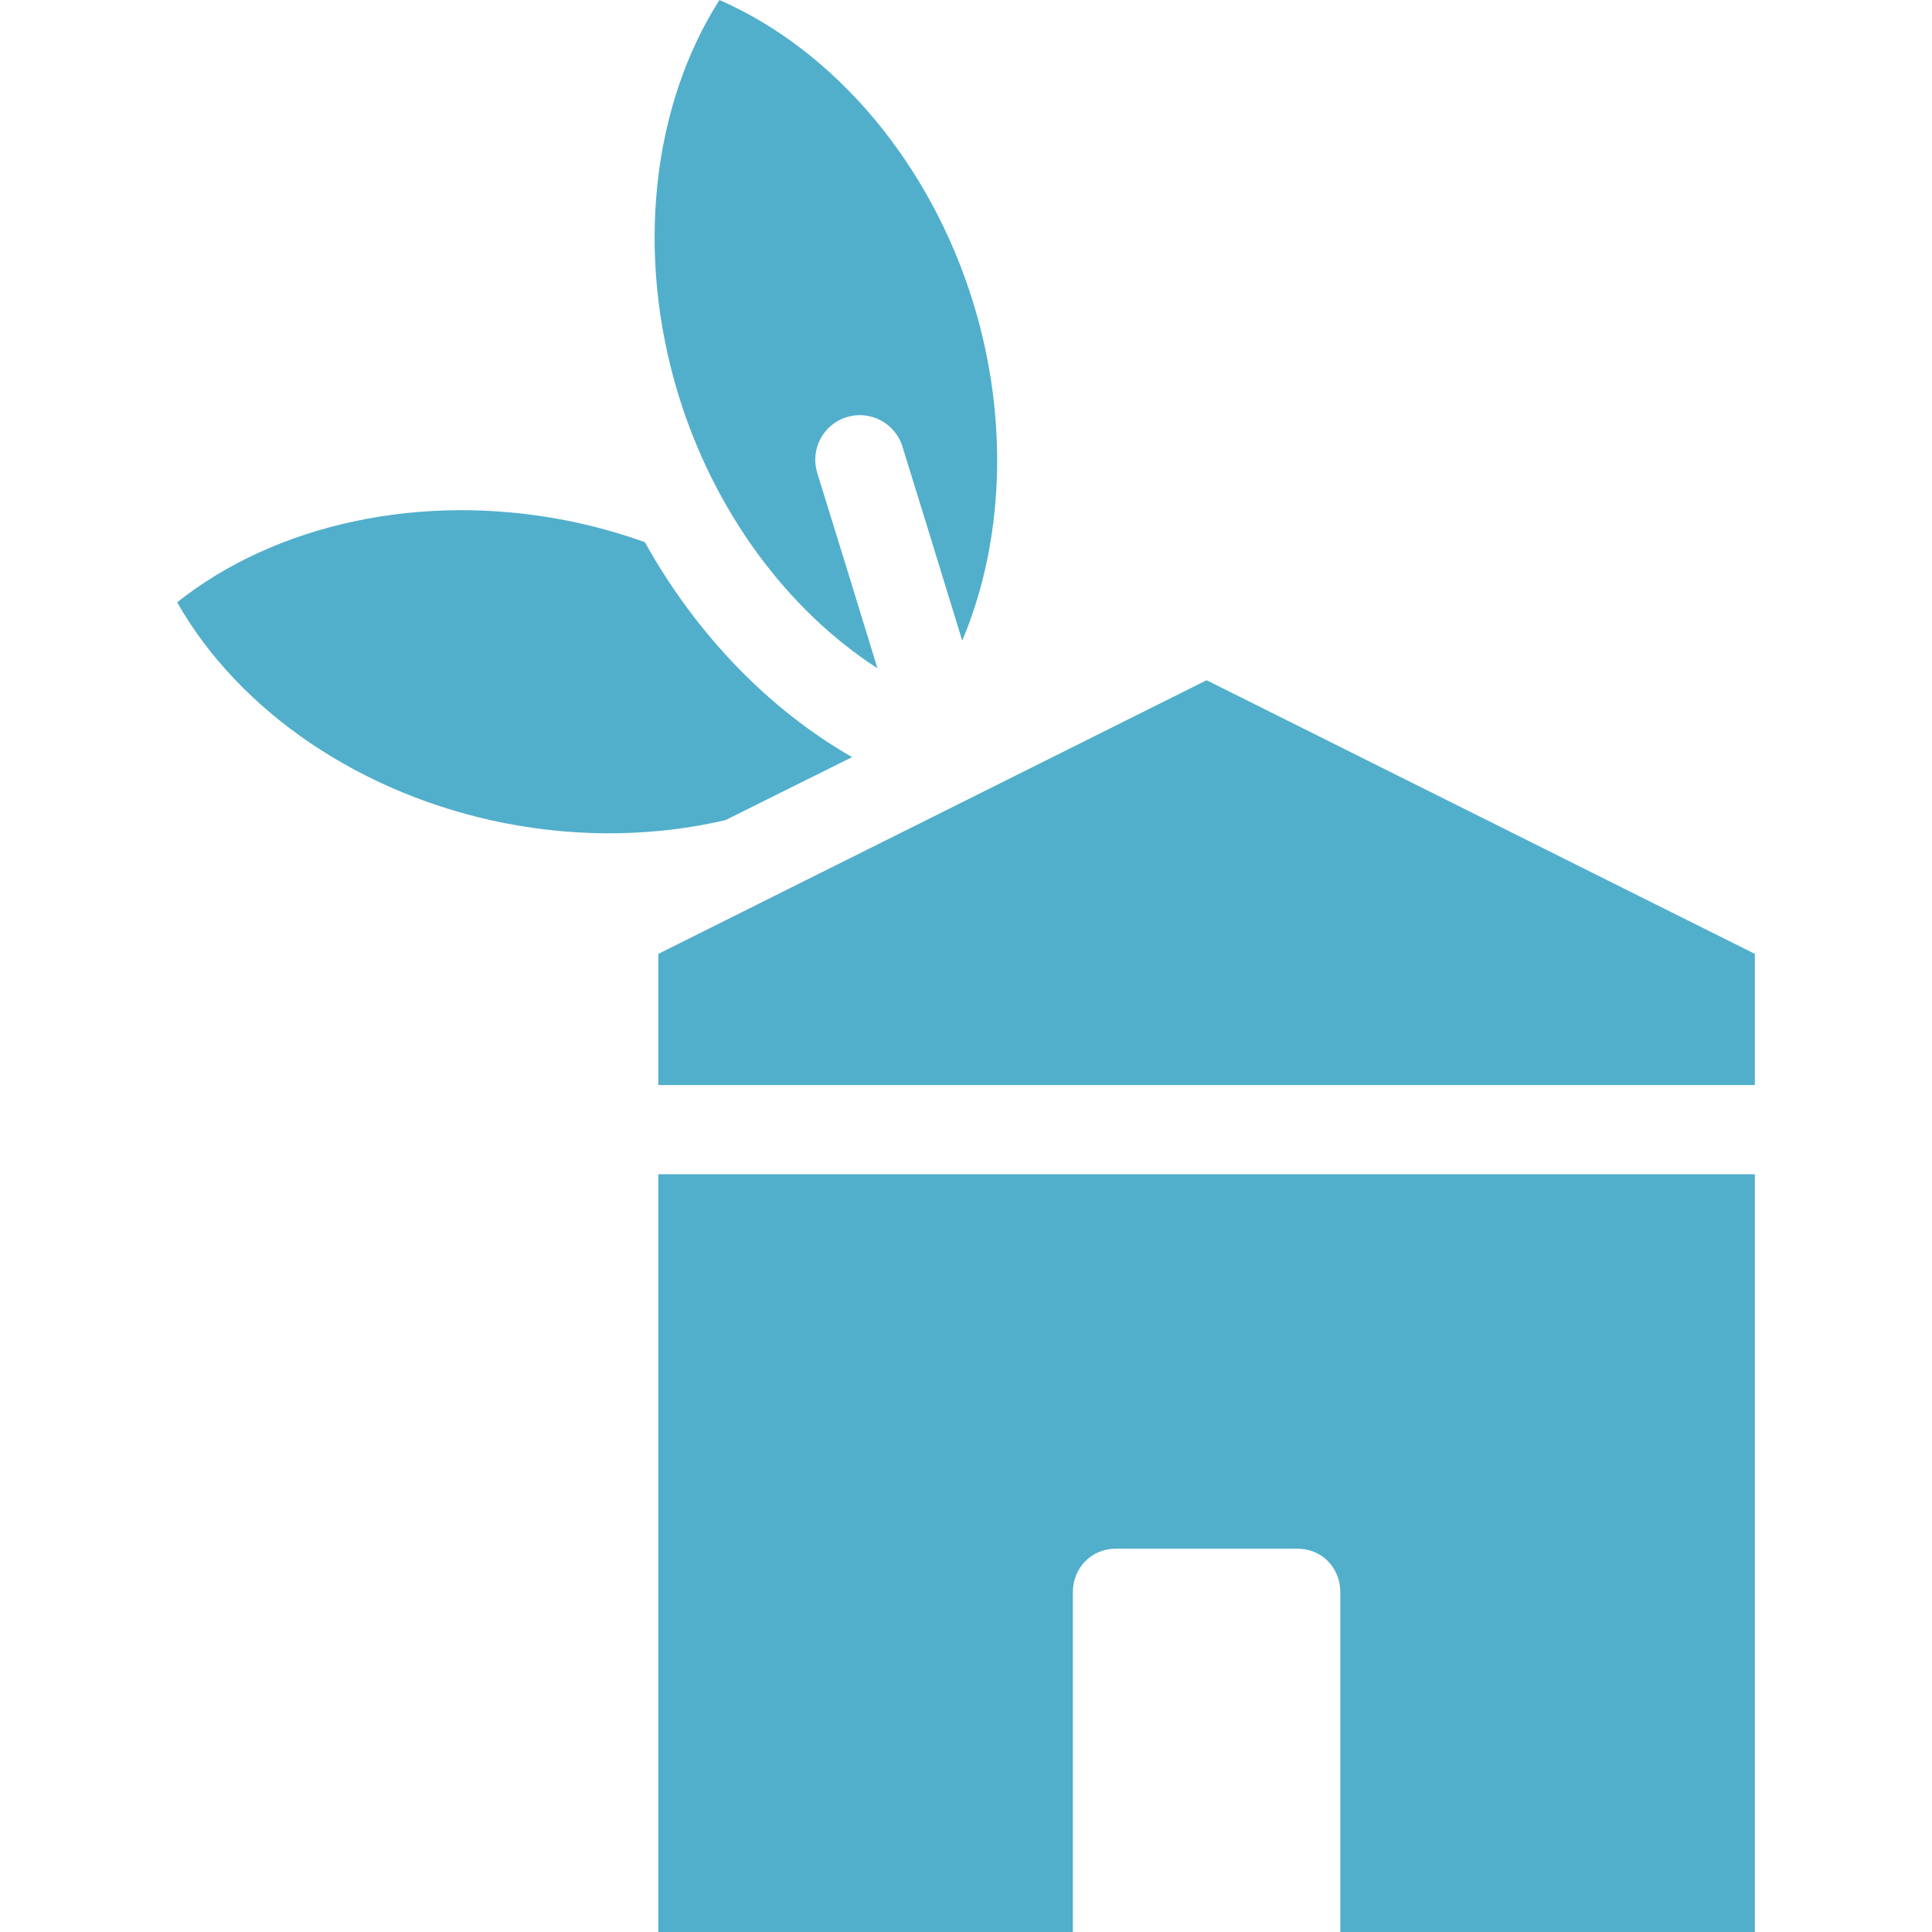
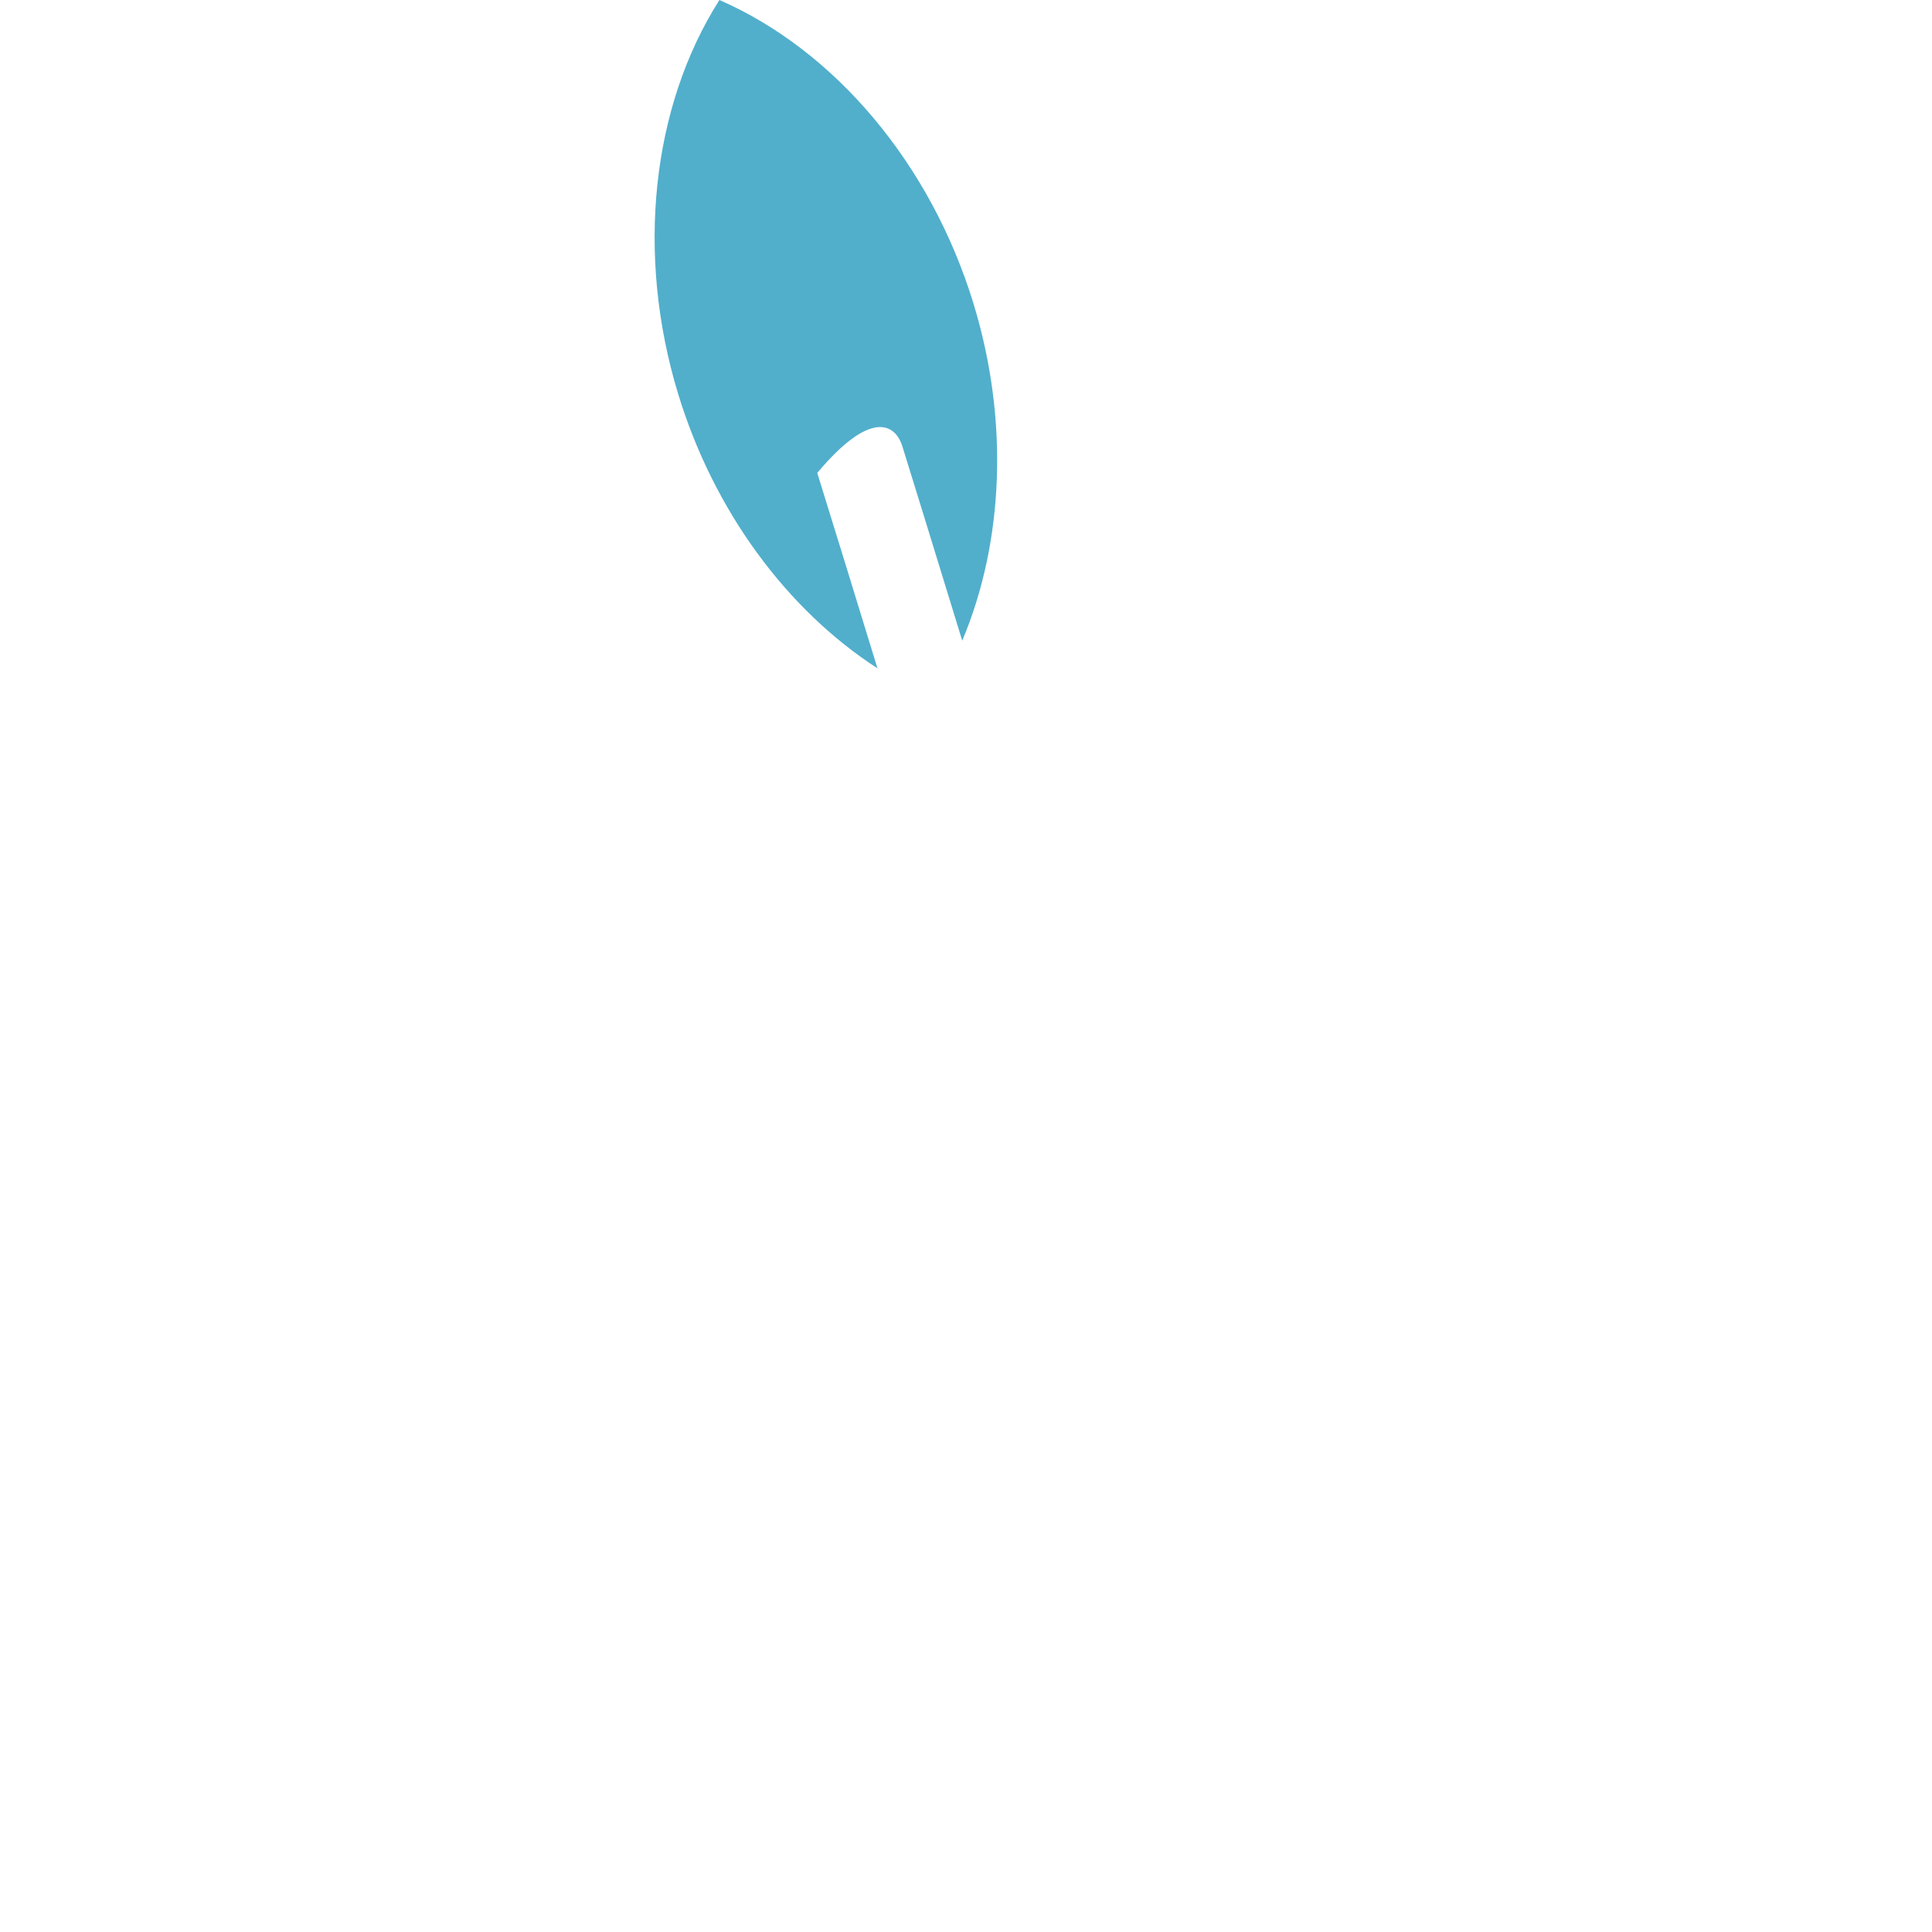
<svg xmlns="http://www.w3.org/2000/svg" width="800" height="800" viewBox="0 0 800 800" fill="none">
-   <path d="M267.017 224.491C256.348 220.666 245.253 217.597 233.842 215.384C174.425 203.867 114.294 216.872 73.35 249.403C99.172 294.883 150.086 329.417 209.503 340.934C240.555 346.953 271.794 346.262 300.394 339.6L352.834 313.505C318.097 293.587 288.142 262.431 267.017 224.491Z" fill="#51AFCC" />
-   <path d="M403.147 125.85C385.486 67.961 345.823 20.934 297.898 0C269.819 44.122 263.166 105.278 280.823 163.167C295.603 211.613 325.795 252.439 363.341 276.744C355.755 251.912 345.963 220.183 338.409 195.828C335.389 186.092 340.836 175.752 350.573 172.733C360.316 169.716 370.652 175.159 373.672 184.895C375.842 191.894 388.458 232.608 398.441 265.286C415.691 224.316 417.822 173.958 403.147 125.85Z" fill="#51AFCC" />
-   <path d="M272.594 486.22V800H444.25V659.342C444.25 649.148 451.959 641.264 462.152 641.264H537.17C547.362 641.264 554.995 649.147 554.995 659.342V800H726.652V486.22H272.594Z" fill="#51AFCC" />
-   <path d="M499.622 281.673L272.594 394.98V449.305H726.652V394.98L499.622 281.673Z" fill="#51AFCC" />
+   <path d="M403.147 125.85C385.486 67.961 345.823 20.934 297.898 0C269.819 44.122 263.166 105.278 280.823 163.167C295.603 211.613 325.795 252.439 363.341 276.744C355.755 251.912 345.963 220.183 338.409 195.828C360.316 169.716 370.652 175.159 373.672 184.895C375.842 191.894 388.458 232.608 398.441 265.286C415.691 224.316 417.822 173.958 403.147 125.85Z" fill="#51AFCC" />
</svg>